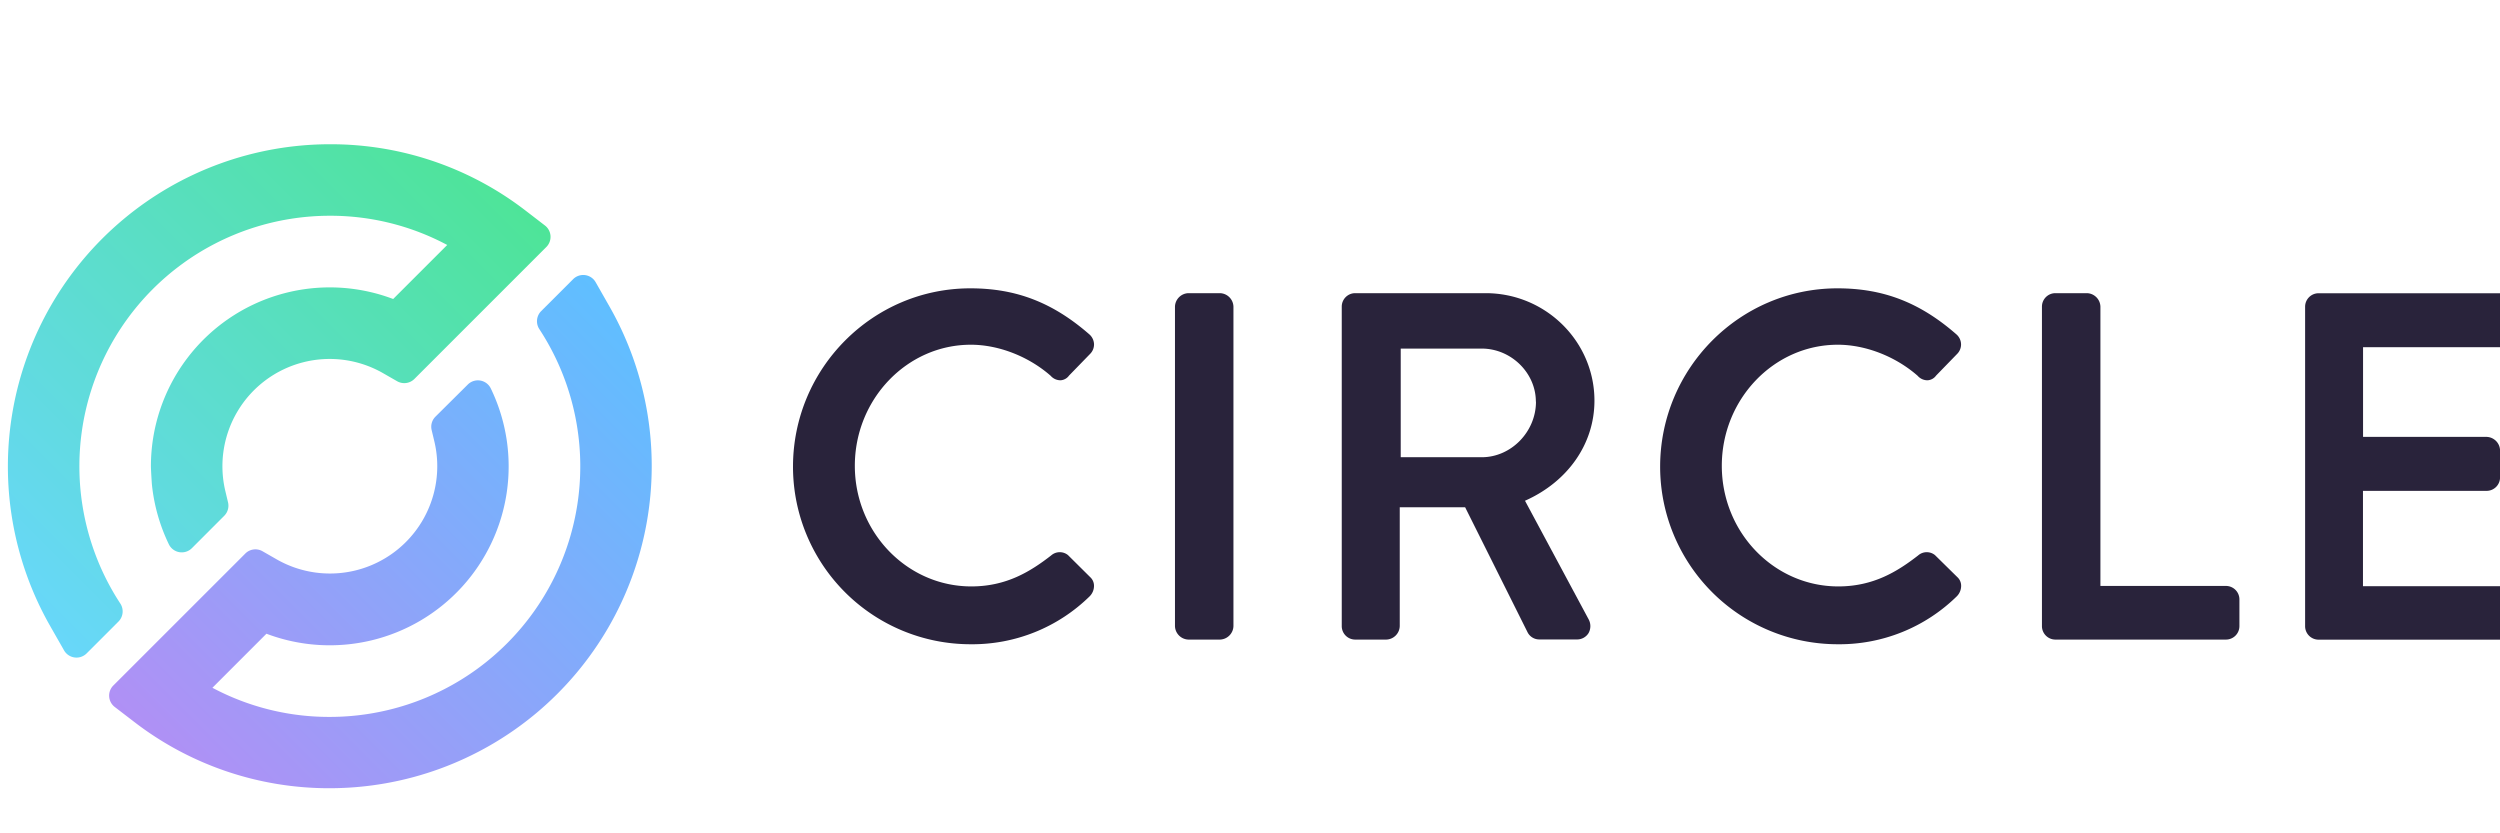
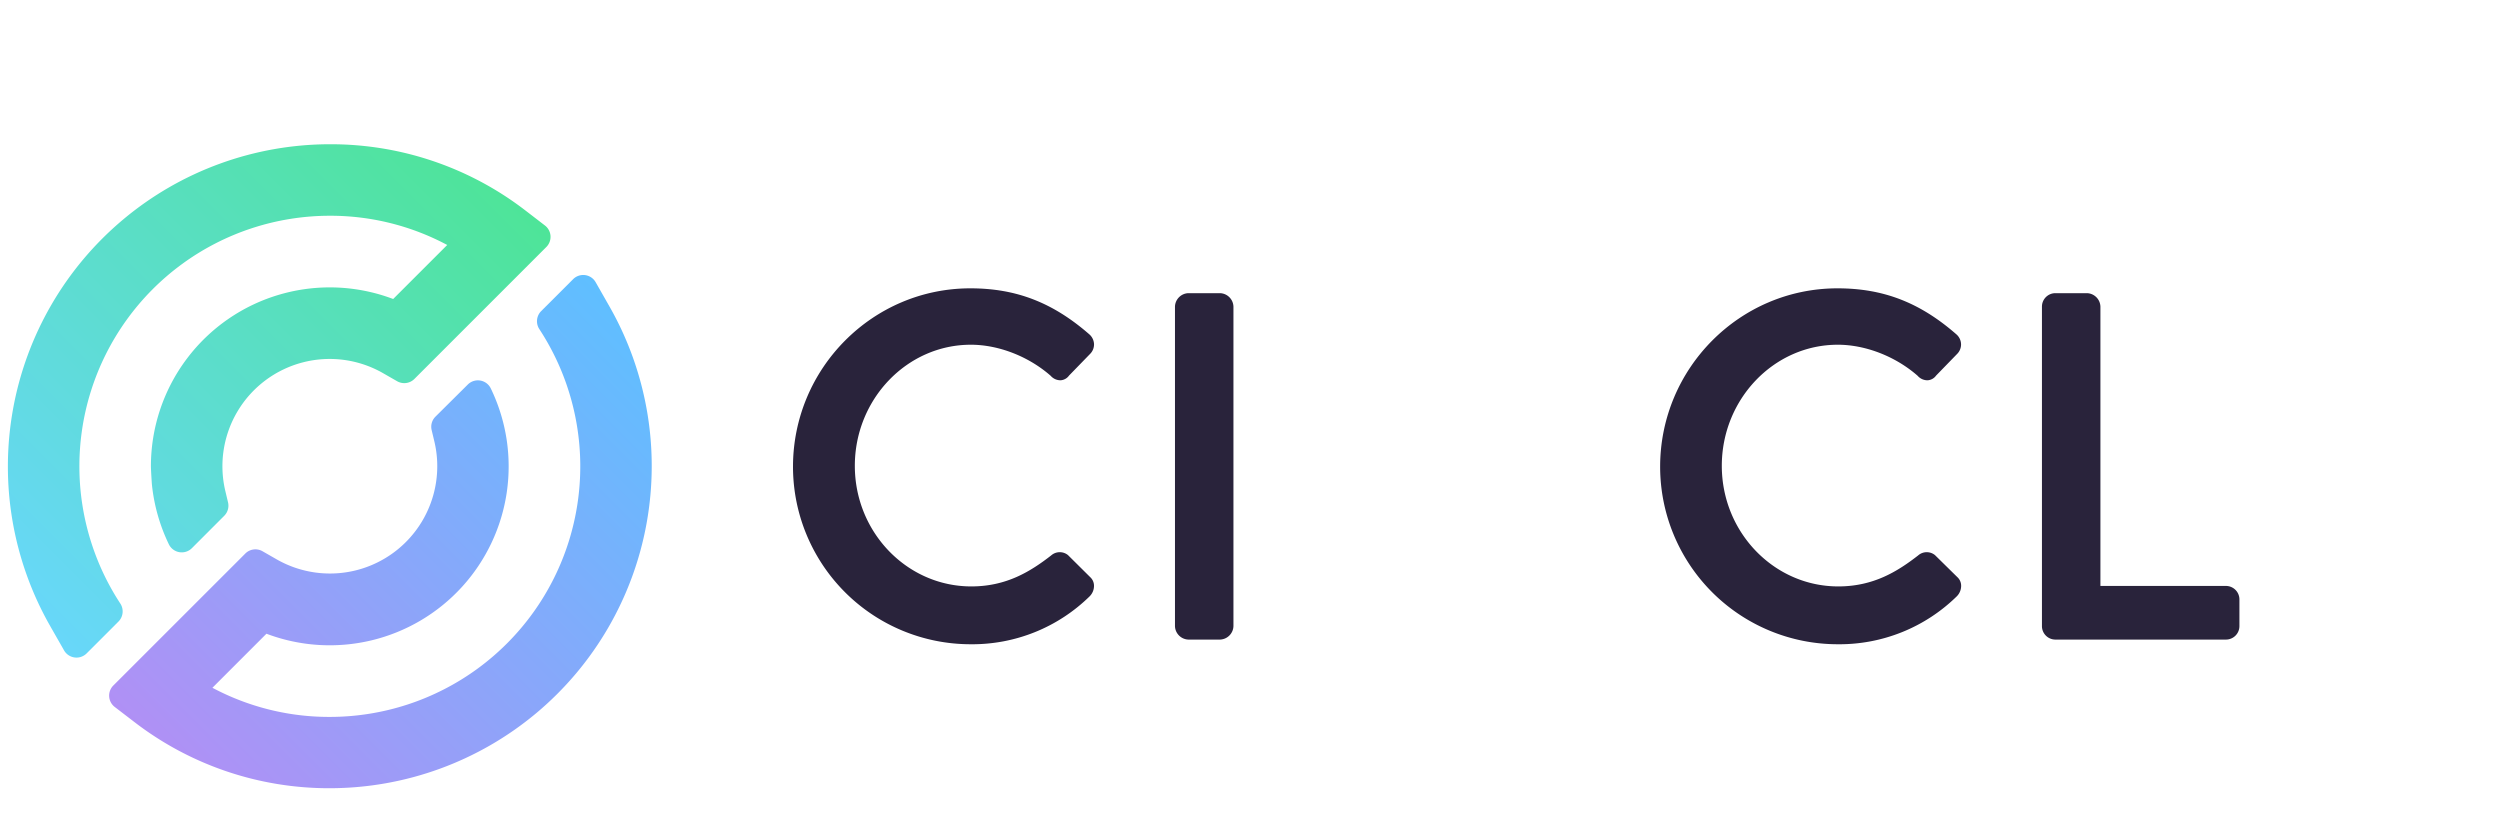
<svg xmlns="http://www.w3.org/2000/svg" id="mobile_Layer_222" data-name="Layer 2" viewBox="100 0 900 300">
  <defs>
    <linearGradient id="mobile-linear-gradient11" x1="177.86" y1="291.18" x2="341.06" y2="127.98" gradientUnits="userSpaceOnUse">
      <stop offset="0" stop-color="#b090f5" />
      <stop offset="1" stop-color="#5fbfff" />
    </linearGradient>
    <linearGradient id="mobile-linear-gradient-21" x1="96.43" y1="207.75" x2="259.64" y2="44.55" gradientUnits="userSpaceOnUse">
      <stop offset="0" stop-color="#68d7fa" />
      <stop offset="1" stop-color="#4ee498" />
    </linearGradient>
    <style>
      .cls-4-1{fill:#29233b}
    </style>
  </defs>
  <path d="m319.43 110.37-5-8.78a5.14 5.14 0 0 0-8.11-1.08L294.82 112a5.17 5.17 0 0 0-.64 6.51 90.22 90.22 0 0 1 10 20.58 90.2 90.2 0 0 1-85.45 119 89.38 89.38 0 0 1-42.26-10.49l19.45-19.46a64.41 64.41 0 0 0 80.77-88.29 5.15 5.15 0 0 0-8.29-1.41L256.76 150a5.14 5.14 0 0 0-1.37 4.82l1 4.18a38.63 38.63 0 0 1-56.75 42.39l-5.13-2.94a5.13 5.13 0 0 0-6.2.83l-47.51 47.5a5.15 5.15 0 0 0 .51 7.73l7 5.37a114.86 114.86 0 0 0 70.46 23.88 116 116 0 0 0 100.66-173.39Z" style="fill:url(#mobile-linear-gradient11)" />
  <path d="M289.21 75.82a114.83 114.83 0 0 0-70.46-23.89 116 116 0 0 0-100.69 173.44l5 8.77a5.16 5.16 0 0 0 8.12 1.09l11.48-11.48a5.19 5.19 0 0 0 .64-6.5 89.81 89.81 0 0 1-10-20.58 90.2 90.2 0 0 1 85.45-119A89.29 89.29 0 0 1 261 88.19l-19.46 19.45a64.39 64.39 0 0 0-87.21 60.23c0 1.07.29 5.95.38 6.79a64.76 64.76 0 0 0 6.07 21.27 5.16 5.16 0 0 0 8.3 1.41l11.64-11.65a5.15 5.15 0 0 0 1.38-4.81l-1-4.19a38.62 38.62 0 0 1 56.75-42.38l5.13 2.94a5.16 5.16 0 0 0 6.2-.83l47.5-47.5a5.16 5.16 0 0 0-.5-7.74Z" style="fill:url(#mobile-linear-gradient-21)" />
  <g class="logo-header-text2" data-svg-origin="385.4800109863281 103.79999542236328">
    <path class="cls-4-1" d="M484.48 199.84a4.7 4.7 0 0 0-6.09.14c-7.45 5.78-16.09 11.13-28.72 11.13-23.12 0-41.93-19.47-41.93-43.42s18.74-43.59 41.76-43.59c10 0 20.8 4.21 28.74 11.18a4.67 4.67 0 0 0 3.62 1.62 4.08 4.08 0 0 0 3-1.7l7.52-7.74a4.83 4.83 0 0 0 1.47-3.58 4.93 4.93 0 0 0-1.72-3.54C479 108.9 465.81 103.8 449.32 103.8c-35.2 0-63.84 28.82-63.84 64.24a63.94 63.94 0 0 0 63.84 63.89 60.32 60.32 0 0 0 43-17.3 5.32 5.32 0 0 0 1.52-3.85 4.21 4.21 0 0 0-1.36-3Z" data-svg-origin="385.4800109863281 103.80000305175781" style="visibility:inherit;opacity:1" />
    <path class="cls-4-1" d="M539.21 105.54h-11.39a5 5 0 0 0-4.83 4.85v115a5 5 0 0 0 4.83 4.86h11.39a5 5 0 0 0 4.83-4.86v-115a5 5 0 0 0-4.83-4.85Z" data-svg-origin="522.989990234375 105.54000091552734" style="visibility:inherit;opacity:1" />
-     <path class="cls-4-1" d="M674 144.25c0-21.34-17.57-38.71-39.17-38.71h-46.97a4.85 4.85 0 0 0-4.83 4.85v115a4.85 4.85 0 0 0 4.83 4.86h11.22a5 5 0 0 0 4.83-4.86v-42.77h23.54L650 227.77a4.72 4.72 0 0 0 4.15 2.43h13.46a4.83 4.83 0 0 0 4.27-2.29 5.14 5.14 0 0 0 0-5L649 180.27c15.46-6.87 25-20.53 25-36.02Zm-21.05.35c0 10.83-8.93 20-19.5 20h-29.19v-39.11h29.15c10.59 0 19.5 8.75 19.5 19.11Z" data-svg-origin="583.0299682617188 105.54000091552734" style="visibility:inherit;opacity:1" />
    <path class="cls-4-1" d="M796.59 199.84a4.7 4.7 0 0 0-6.09.14c-7.45 5.78-16.09 11.13-28.72 11.13-23.12 0-41.93-19.47-41.93-43.42s18.73-43.59 41.75-43.59c10 0 20.8 4.21 28.75 11.18a4.65 4.65 0 0 0 3.65 1.62 4.08 4.08 0 0 0 3-1.7l7.52-7.74a4.82 4.82 0 0 0 1.46-3.58 4.88 4.88 0 0 0-1.71-3.54c-13.1-11.44-26.29-16.54-42.78-16.54-35.2 0-63.84 28.82-63.84 64.24a63.94 63.94 0 0 0 63.84 63.89 60.34 60.34 0 0 0 43-17.3 5.33 5.33 0 0 0 1.52-3.86 4.2 4.2 0 0 0-1.36-3Z" data-svg-origin="697.6499633789062 103.79999542236328" style="visibility:inherit;opacity:1" />
    <path class="cls-4-1" d="M901.35 210.94h-45.2V110.39a5 5 0 0 0-4.83-4.85h-11.39a4.85 4.85 0 0 0-4.83 4.85v115a4.85 4.85 0 0 0 4.83 4.86h61.42a4.85 4.85 0 0 0 4.84-4.86v-9.55a4.85 4.85 0 0 0-4.84-4.9Z" data-svg-origin="835.0999755859375 105.54000091552734" style="visibility:inherit;opacity:1" />
-     <path class="cls-4-1" d="M1003.67 125a4.85 4.85 0 0 0 4.83-4.85v-9.73a4.85 4.85 0 0 0-4.83-4.85h-69a4.85 4.85 0 0 0-4.83 4.85v115a4.85 4.85 0 0 0 4.83 4.86h69a4.85 4.85 0 0 0 4.83-4.86v-9.55a4.85 4.85 0 0 0-4.83-4.85h-53v-34.31h44.51a4.85 4.85 0 0 0 4.84-4.85v-9.72a5 5 0 0 0-4.84-4.86H950.7V125Z" data-svg-origin="929.8399658203125 105.56999969482422" style="visibility:inherit;opacity:1" />
  </g>
</svg>